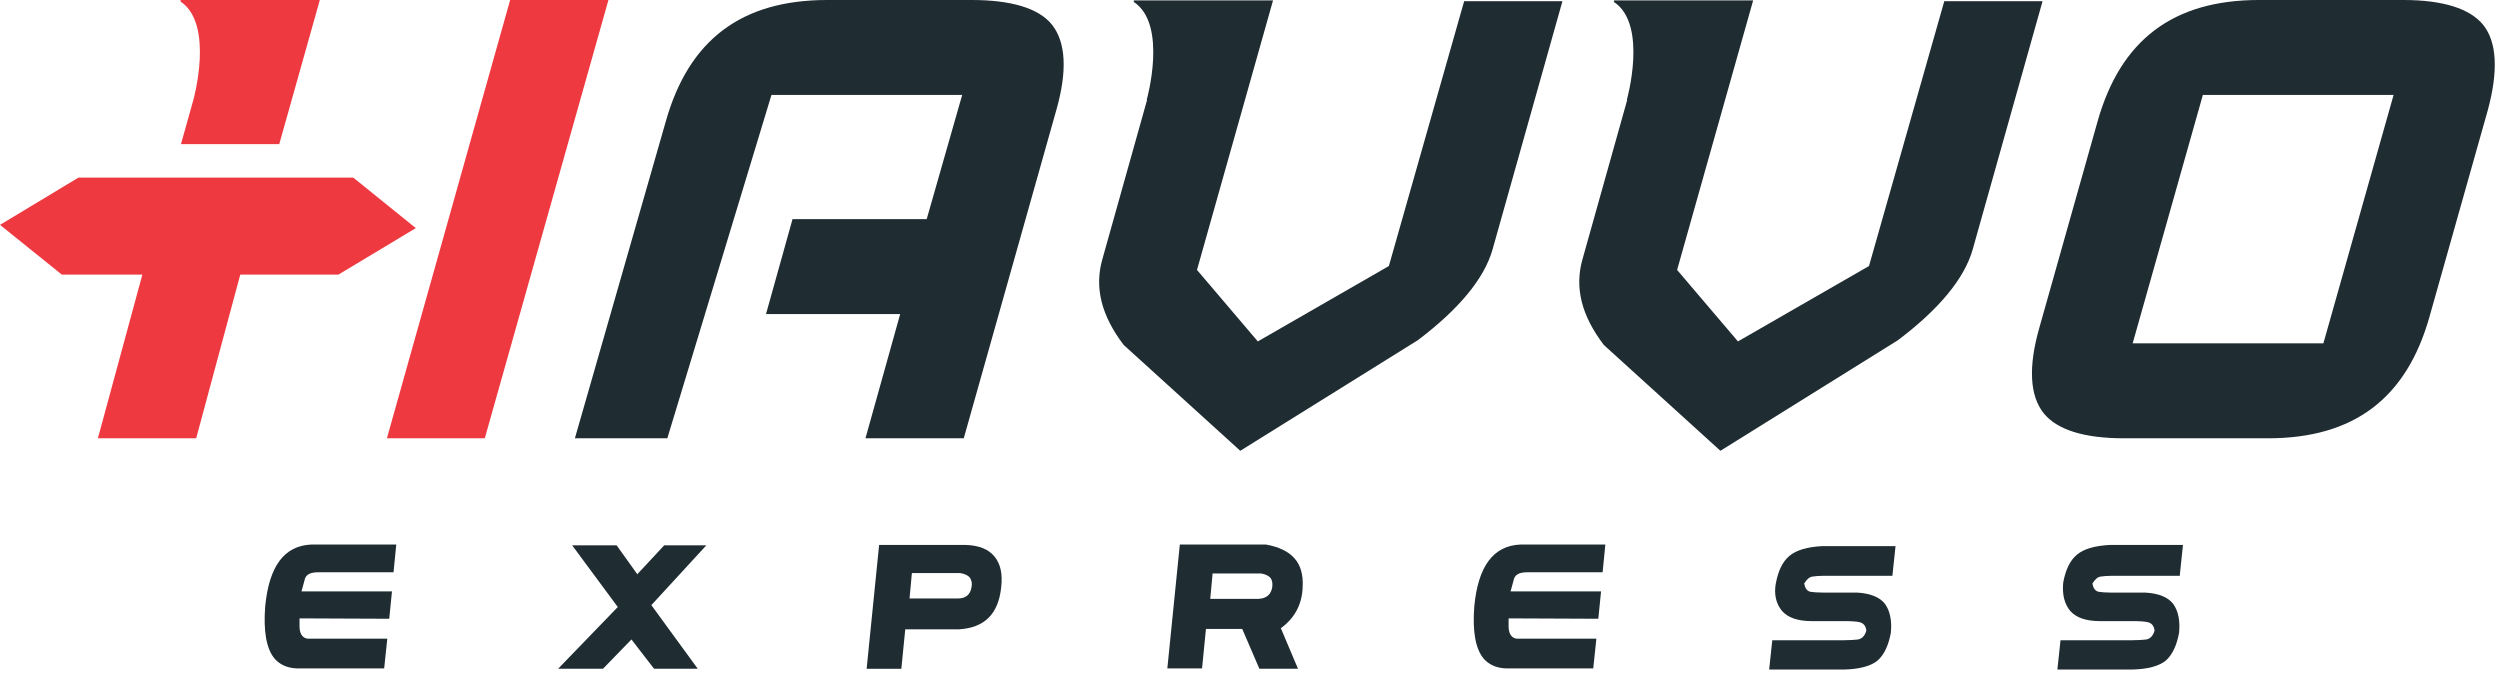
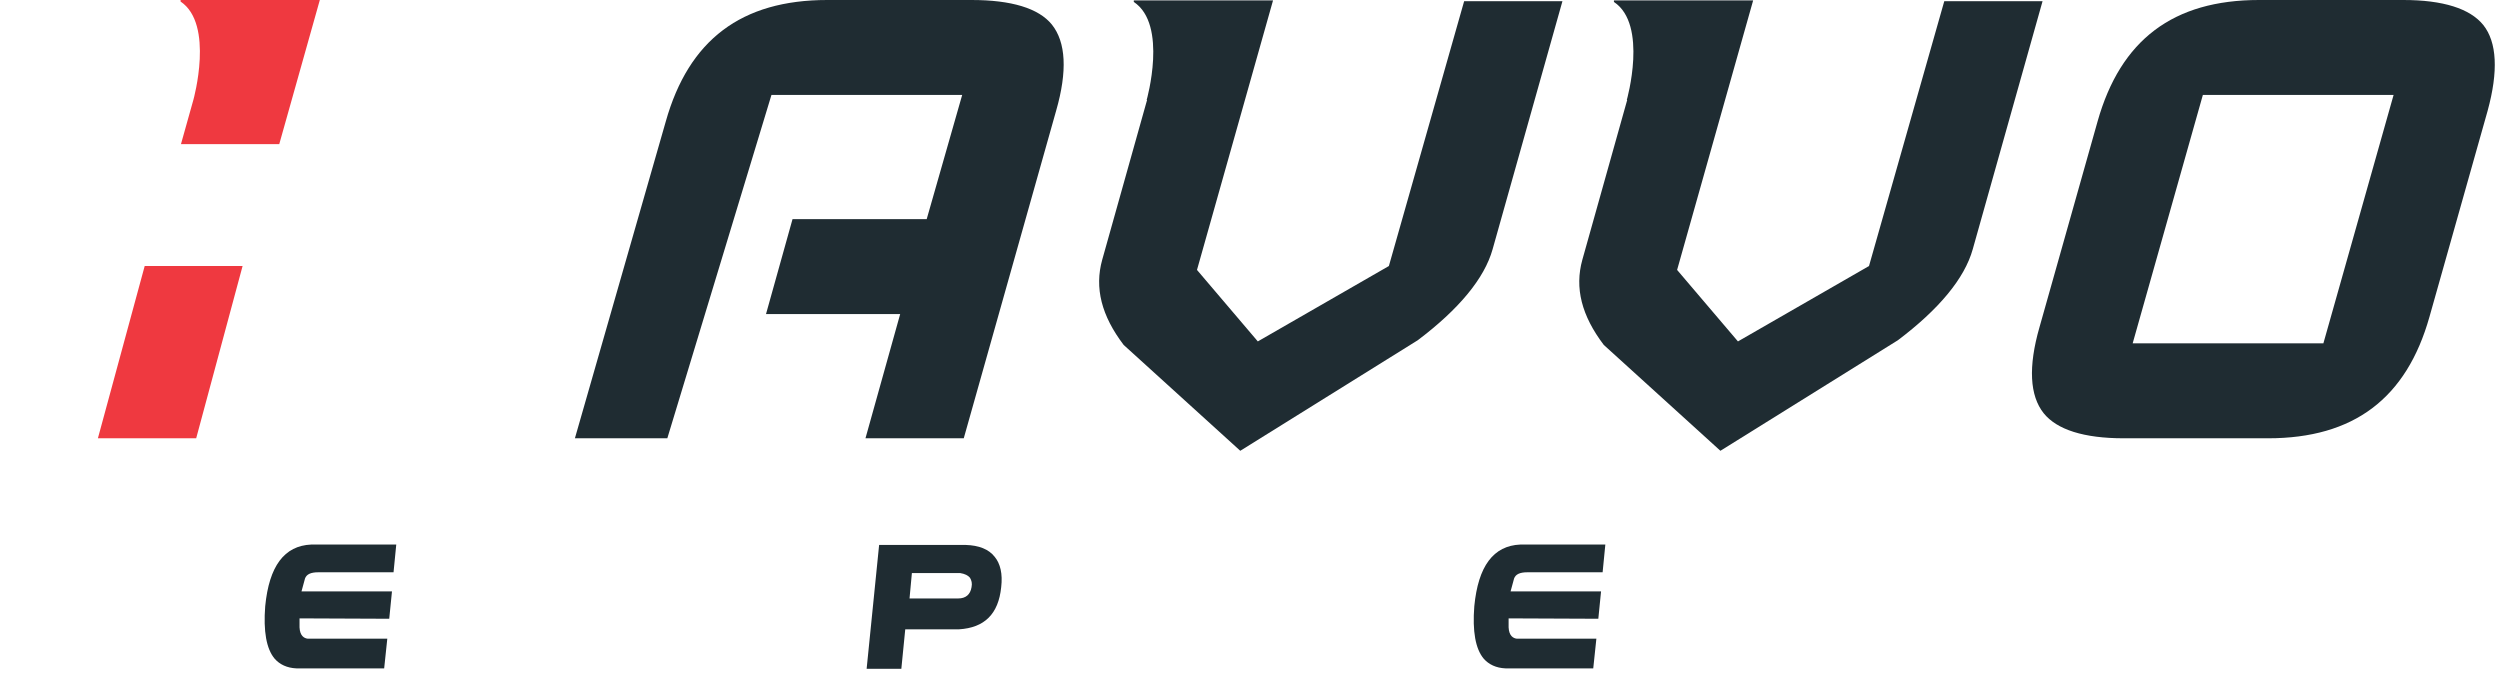
<svg xmlns="http://www.w3.org/2000/svg" width="171" height="46" viewBox="0 0 171 46" fill="none">
  <path d="M9.897 18.196L6.696 29.979H13.419L16.593 18.196H9.897Z" fill="#EF3940" />
  <path d="M13.232 6.813L12.378 9.859H19.101L21.876 0H12.352V0.107C14.672 1.657 13.232 6.813 13.232 6.813Z" fill="#EF3940" />
-   <path d="M34.894 0L26.464 29.979H33.16L41.617 0H34.894Z" fill="#EF3940" />
+   <path d="M34.894 0H33.16L41.617 0H34.894Z" fill="#EF3940" />
  <path d="M66.454 0H56.583C50.714 0 47.113 2.725 45.539 8.31L39.323 29.979H45.645L52.768 6.493H65.814L63.386 14.989H54.209L52.395 21.482H61.572L59.198 29.979H65.921L72.243 7.562C73.017 4.863 72.91 2.886 71.95 1.683C71.043 0.561 69.175 0 66.454 0Z" fill="#1F2C32" />
  <path d="M94.999 18.196L86.035 23.353L81.874 18.463L87.076 0.027H83.474H80.38H77.552V0.134C79.899 1.684 78.432 6.84 78.432 6.84H78.459L75.391 17.769C74.857 19.692 75.337 21.589 76.858 23.593L84.835 30.834L96.973 23.273C99.774 21.162 101.535 19.051 102.095 17.047L106.871 0.081H100.148L94.999 18.196Z" fill="#1F2C32" />
  <path d="M127.84 18.196L118.876 23.353L114.714 18.463L119.916 0.027H116.315H113.22H110.393V0.134C112.74 1.684 111.273 6.84 111.273 6.84H111.3L108.232 17.769C107.698 19.692 108.178 21.589 109.699 23.593L117.676 30.834L129.814 23.273C132.615 21.162 134.376 19.051 134.936 17.047L139.711 0.081H132.989L127.84 18.196Z" fill="#1F2C32" />
  <path d="M169.857 1.71C168.95 0.588 167.11 0 164.388 0H154.518C148.649 0 145.047 2.725 143.473 8.31L139.498 22.391C138.724 25.089 138.831 27.067 139.791 28.269C140.699 29.391 142.539 29.979 145.26 29.979H155.131C161 29.979 164.602 27.253 166.176 21.669L170.151 7.588C170.898 4.863 170.791 2.886 169.857 1.71ZM158.919 23.486H145.874L150.676 6.493H163.722L158.919 23.486Z" fill="#1F2C32" />
-   <path d="M5.369 12.146L0 15.381L4.226 18.782H23.151L28.441 15.602L24.161 12.146H5.369Z" fill="#EF3940" />
  <path d="M18.781 45.049C19.128 45.449 19.634 45.69 20.275 45.717H26.277L26.491 43.686H21.048C20.808 43.659 20.515 43.499 20.488 42.911V42.297H20.595L26.624 42.323L26.811 40.453H20.622L20.862 39.571C20.968 39.277 21.262 39.144 21.769 39.144H26.918L27.104 37.247H21.288C19.448 37.327 18.407 38.716 18.14 41.468C18.007 43.178 18.221 44.381 18.781 45.049Z" fill="#1F2C32" />
-   <path d="M48.313 37.3H45.432L43.591 39.277L42.177 37.3H39.136L42.257 41.521L42.177 41.602L38.175 45.743H41.243L43.191 43.739L44.738 45.743H47.726L44.551 41.388L44.605 41.334L48.313 37.3Z" fill="#1F2C32" />
  <path d="M66.054 37.274H60.132L59.278 45.744H61.652L61.919 43.045H65.6C67.335 42.938 68.295 42.003 68.482 40.16C68.588 39.251 68.428 38.556 68.028 38.075C67.628 37.568 66.961 37.301 66.054 37.274ZM66.454 40.16C66.374 40.667 66.054 40.934 65.547 40.934H62.212L62.373 39.198H65.68C66.001 39.251 66.214 39.358 66.347 39.518C66.454 39.705 66.507 39.892 66.454 40.16Z" fill="#1F2C32" />
-   <path d="M86.596 37.247H80.7L79.846 45.717H82.221L82.487 43.018H84.968L86.142 45.743H88.783L87.609 42.965L87.689 42.911C88.597 42.216 89.077 41.281 89.103 40.105C89.183 38.476 88.356 37.567 86.596 37.247ZM87.022 40.159C86.942 40.667 86.622 40.934 86.089 40.961H82.781L82.941 39.224H86.249C86.569 39.277 86.782 39.384 86.916 39.544C87.022 39.705 87.049 39.892 87.022 40.159Z" fill="#1F2C32" />
  <path d="M101.482 45.049C101.829 45.449 102.336 45.69 102.976 45.717H108.978L109.192 43.686H103.75C103.509 43.659 103.216 43.499 103.189 42.911V42.297H103.296L109.325 42.323L109.512 40.453H103.323L103.563 39.571C103.67 39.277 103.963 39.144 104.47 39.144H109.619L109.805 37.247H103.99C102.149 37.327 101.108 38.716 100.842 41.468C100.708 43.178 100.922 44.381 101.482 45.049Z" fill="#1F2C32" />
-   <path d="M121.891 41.789C122.291 42.243 122.958 42.484 123.918 42.484H126.186C126.666 42.484 127.013 42.511 127.226 42.564C127.386 42.617 127.6 42.724 127.653 43.098V43.125V43.152C127.546 43.499 127.36 43.686 127.093 43.74C126.853 43.766 126.533 43.793 126.106 43.793H121.224L121.01 45.797H126.132C127.199 45.77 127.973 45.557 128.427 45.182C128.88 44.782 129.174 44.14 129.334 43.285C129.414 42.457 129.28 41.789 128.934 41.308C128.587 40.854 127.946 40.587 127.039 40.533H124.692C124.292 40.533 124.025 40.507 123.838 40.48C123.598 40.426 123.465 40.239 123.411 39.919V39.892L123.438 39.865C123.598 39.625 123.758 39.465 123.971 39.438C124.158 39.411 124.398 39.384 124.745 39.384H129.44L129.654 37.354H124.665C123.625 37.407 122.878 37.621 122.397 38.022C121.917 38.422 121.624 39.064 121.464 39.919C121.33 40.667 121.49 41.308 121.891 41.789Z" fill="#1F2C32" />
-   <path d="M149.102 39.305L149.315 37.274H144.327C143.286 37.327 142.539 37.541 142.059 37.942C141.579 38.343 141.285 38.984 141.125 39.839C141.045 40.667 141.205 41.309 141.605 41.789C142.006 42.244 142.673 42.484 143.633 42.484H145.901C146.381 42.484 146.728 42.511 146.941 42.564C147.101 42.618 147.315 42.725 147.368 43.099V43.125V43.152C147.261 43.499 147.074 43.687 146.808 43.74C146.568 43.767 146.247 43.793 145.821 43.793H140.939L140.725 45.797H145.847C146.914 45.771 147.688 45.557 148.142 45.183C148.595 44.782 148.889 44.141 149.049 43.286C149.129 42.457 148.995 41.789 148.648 41.309C148.302 40.854 147.661 40.587 146.754 40.534H144.407C144.006 40.534 143.74 40.507 143.553 40.48C143.313 40.427 143.179 40.24 143.126 39.919V39.892L143.153 39.866C143.313 39.625 143.473 39.465 143.686 39.438C143.873 39.411 144.113 39.385 144.46 39.385H149.102V39.305Z" fill="#1F2C32" />
</svg>